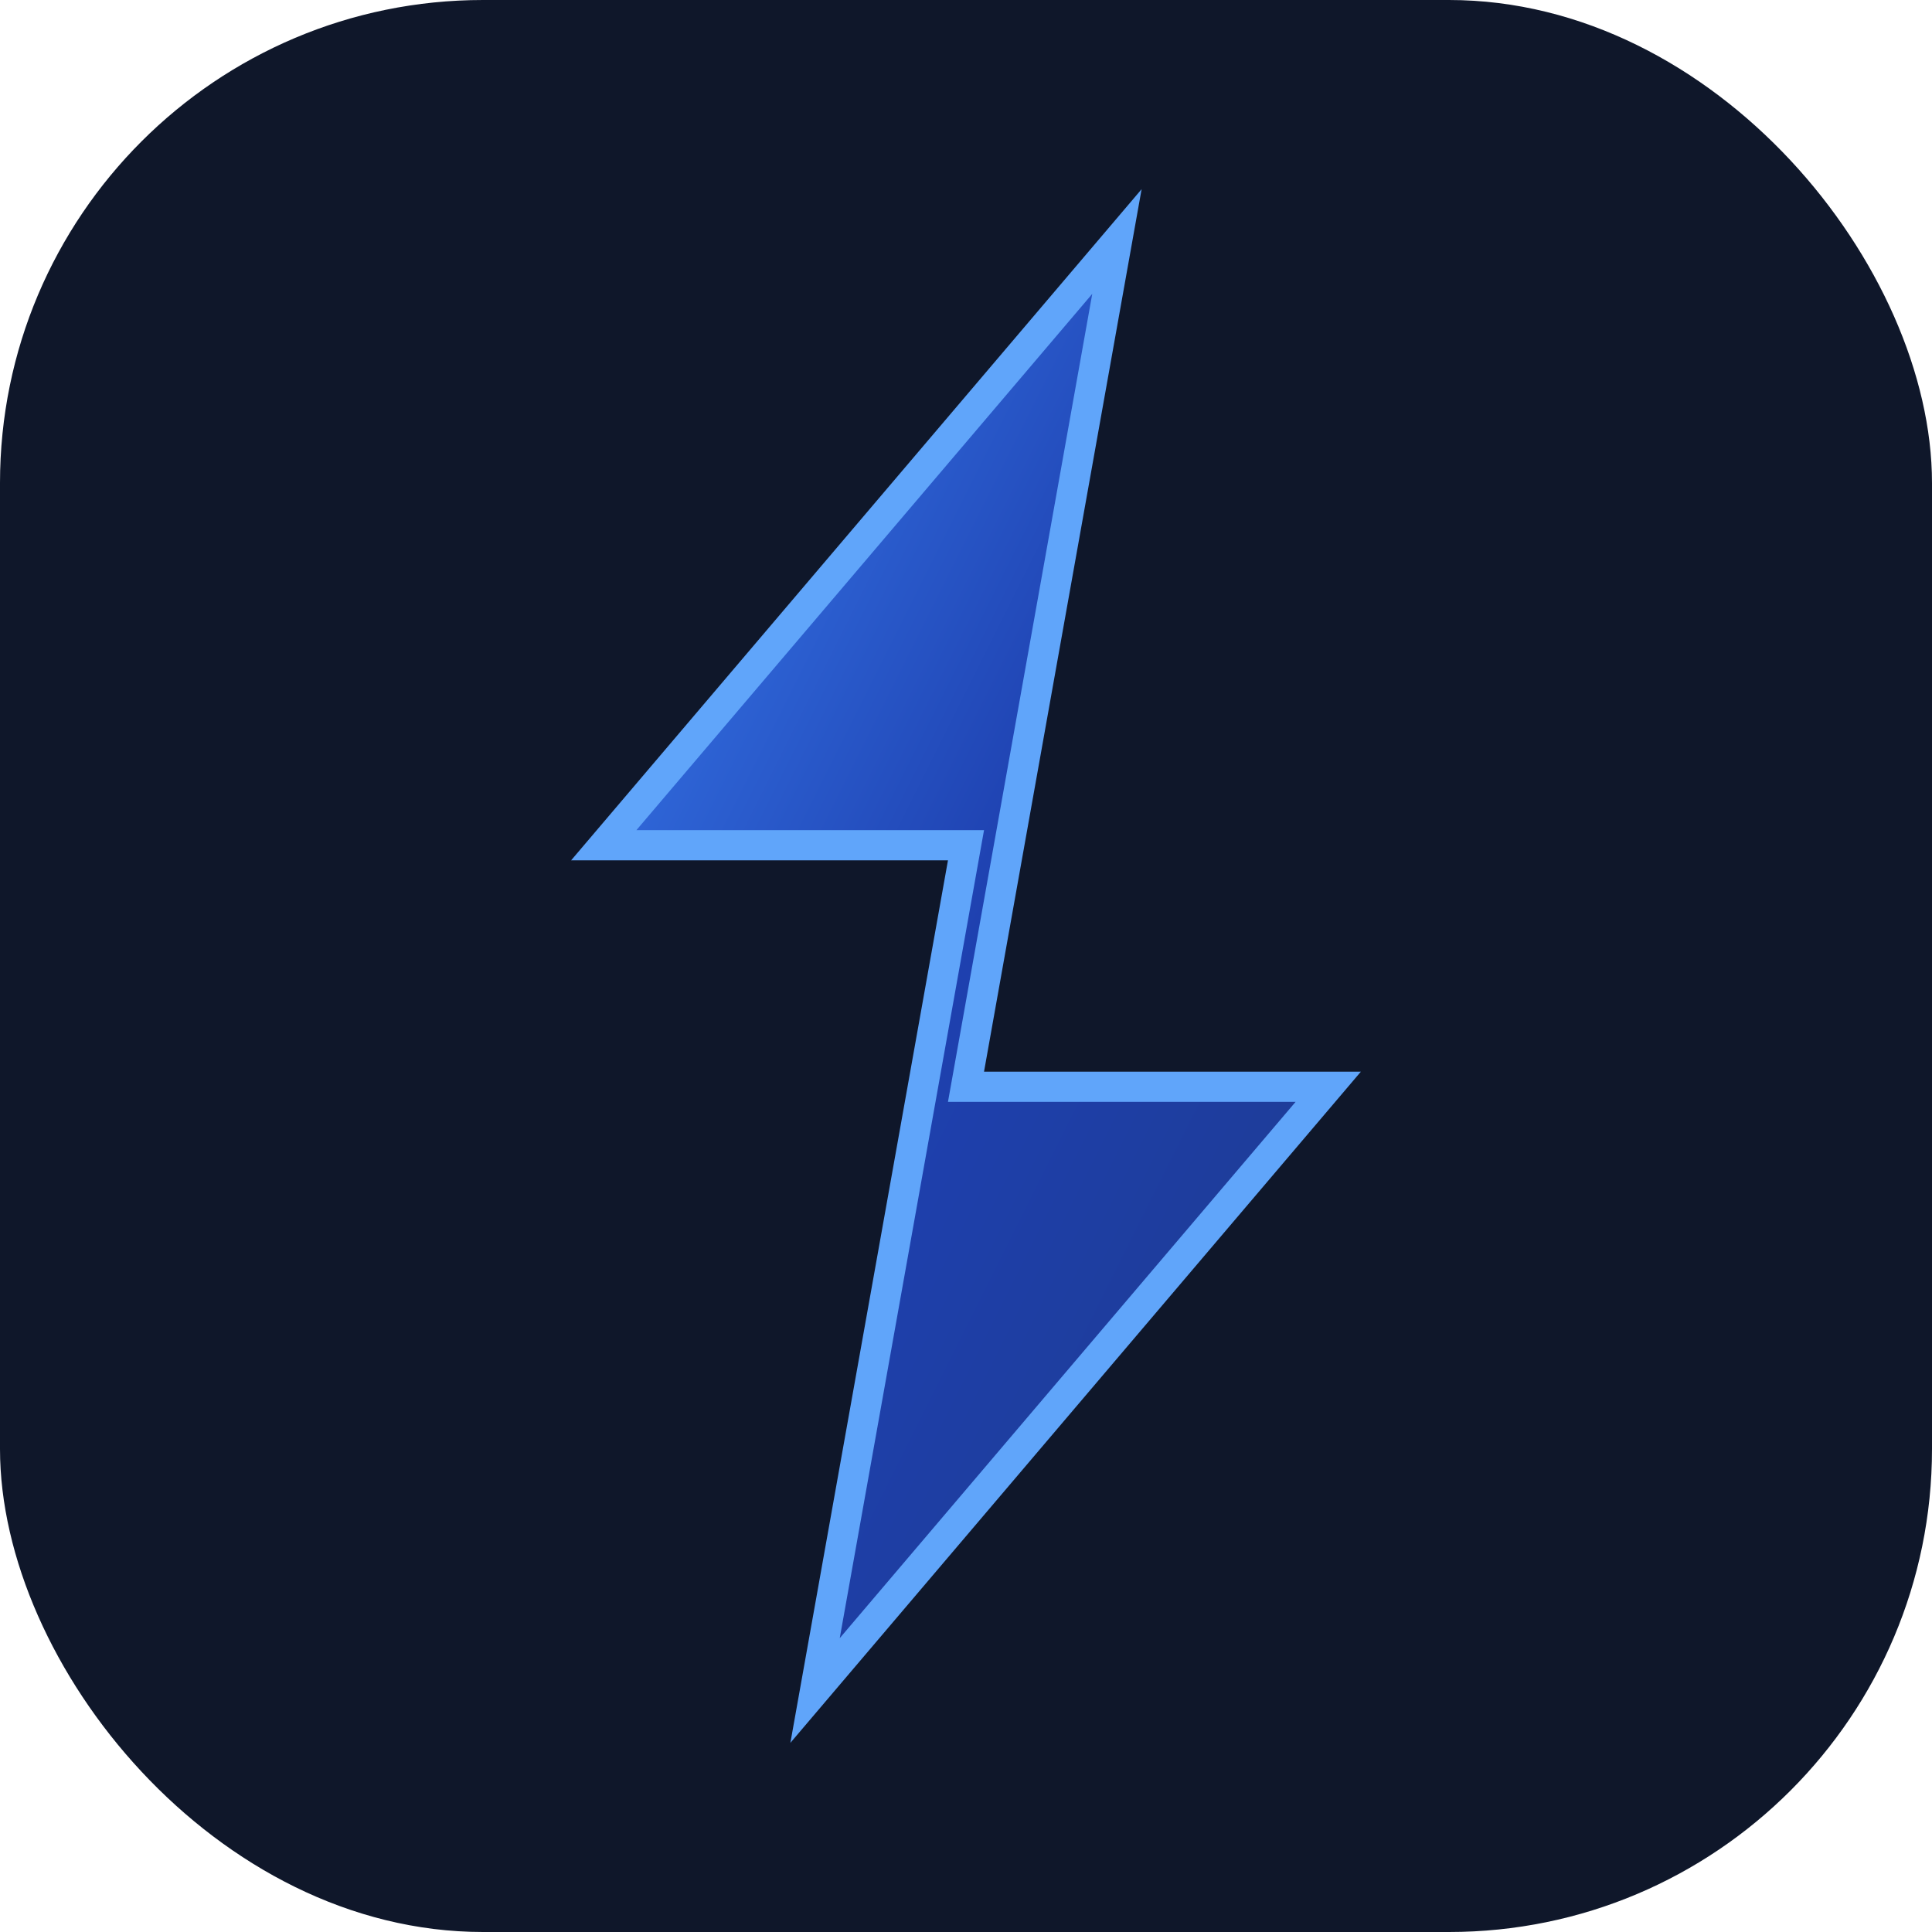
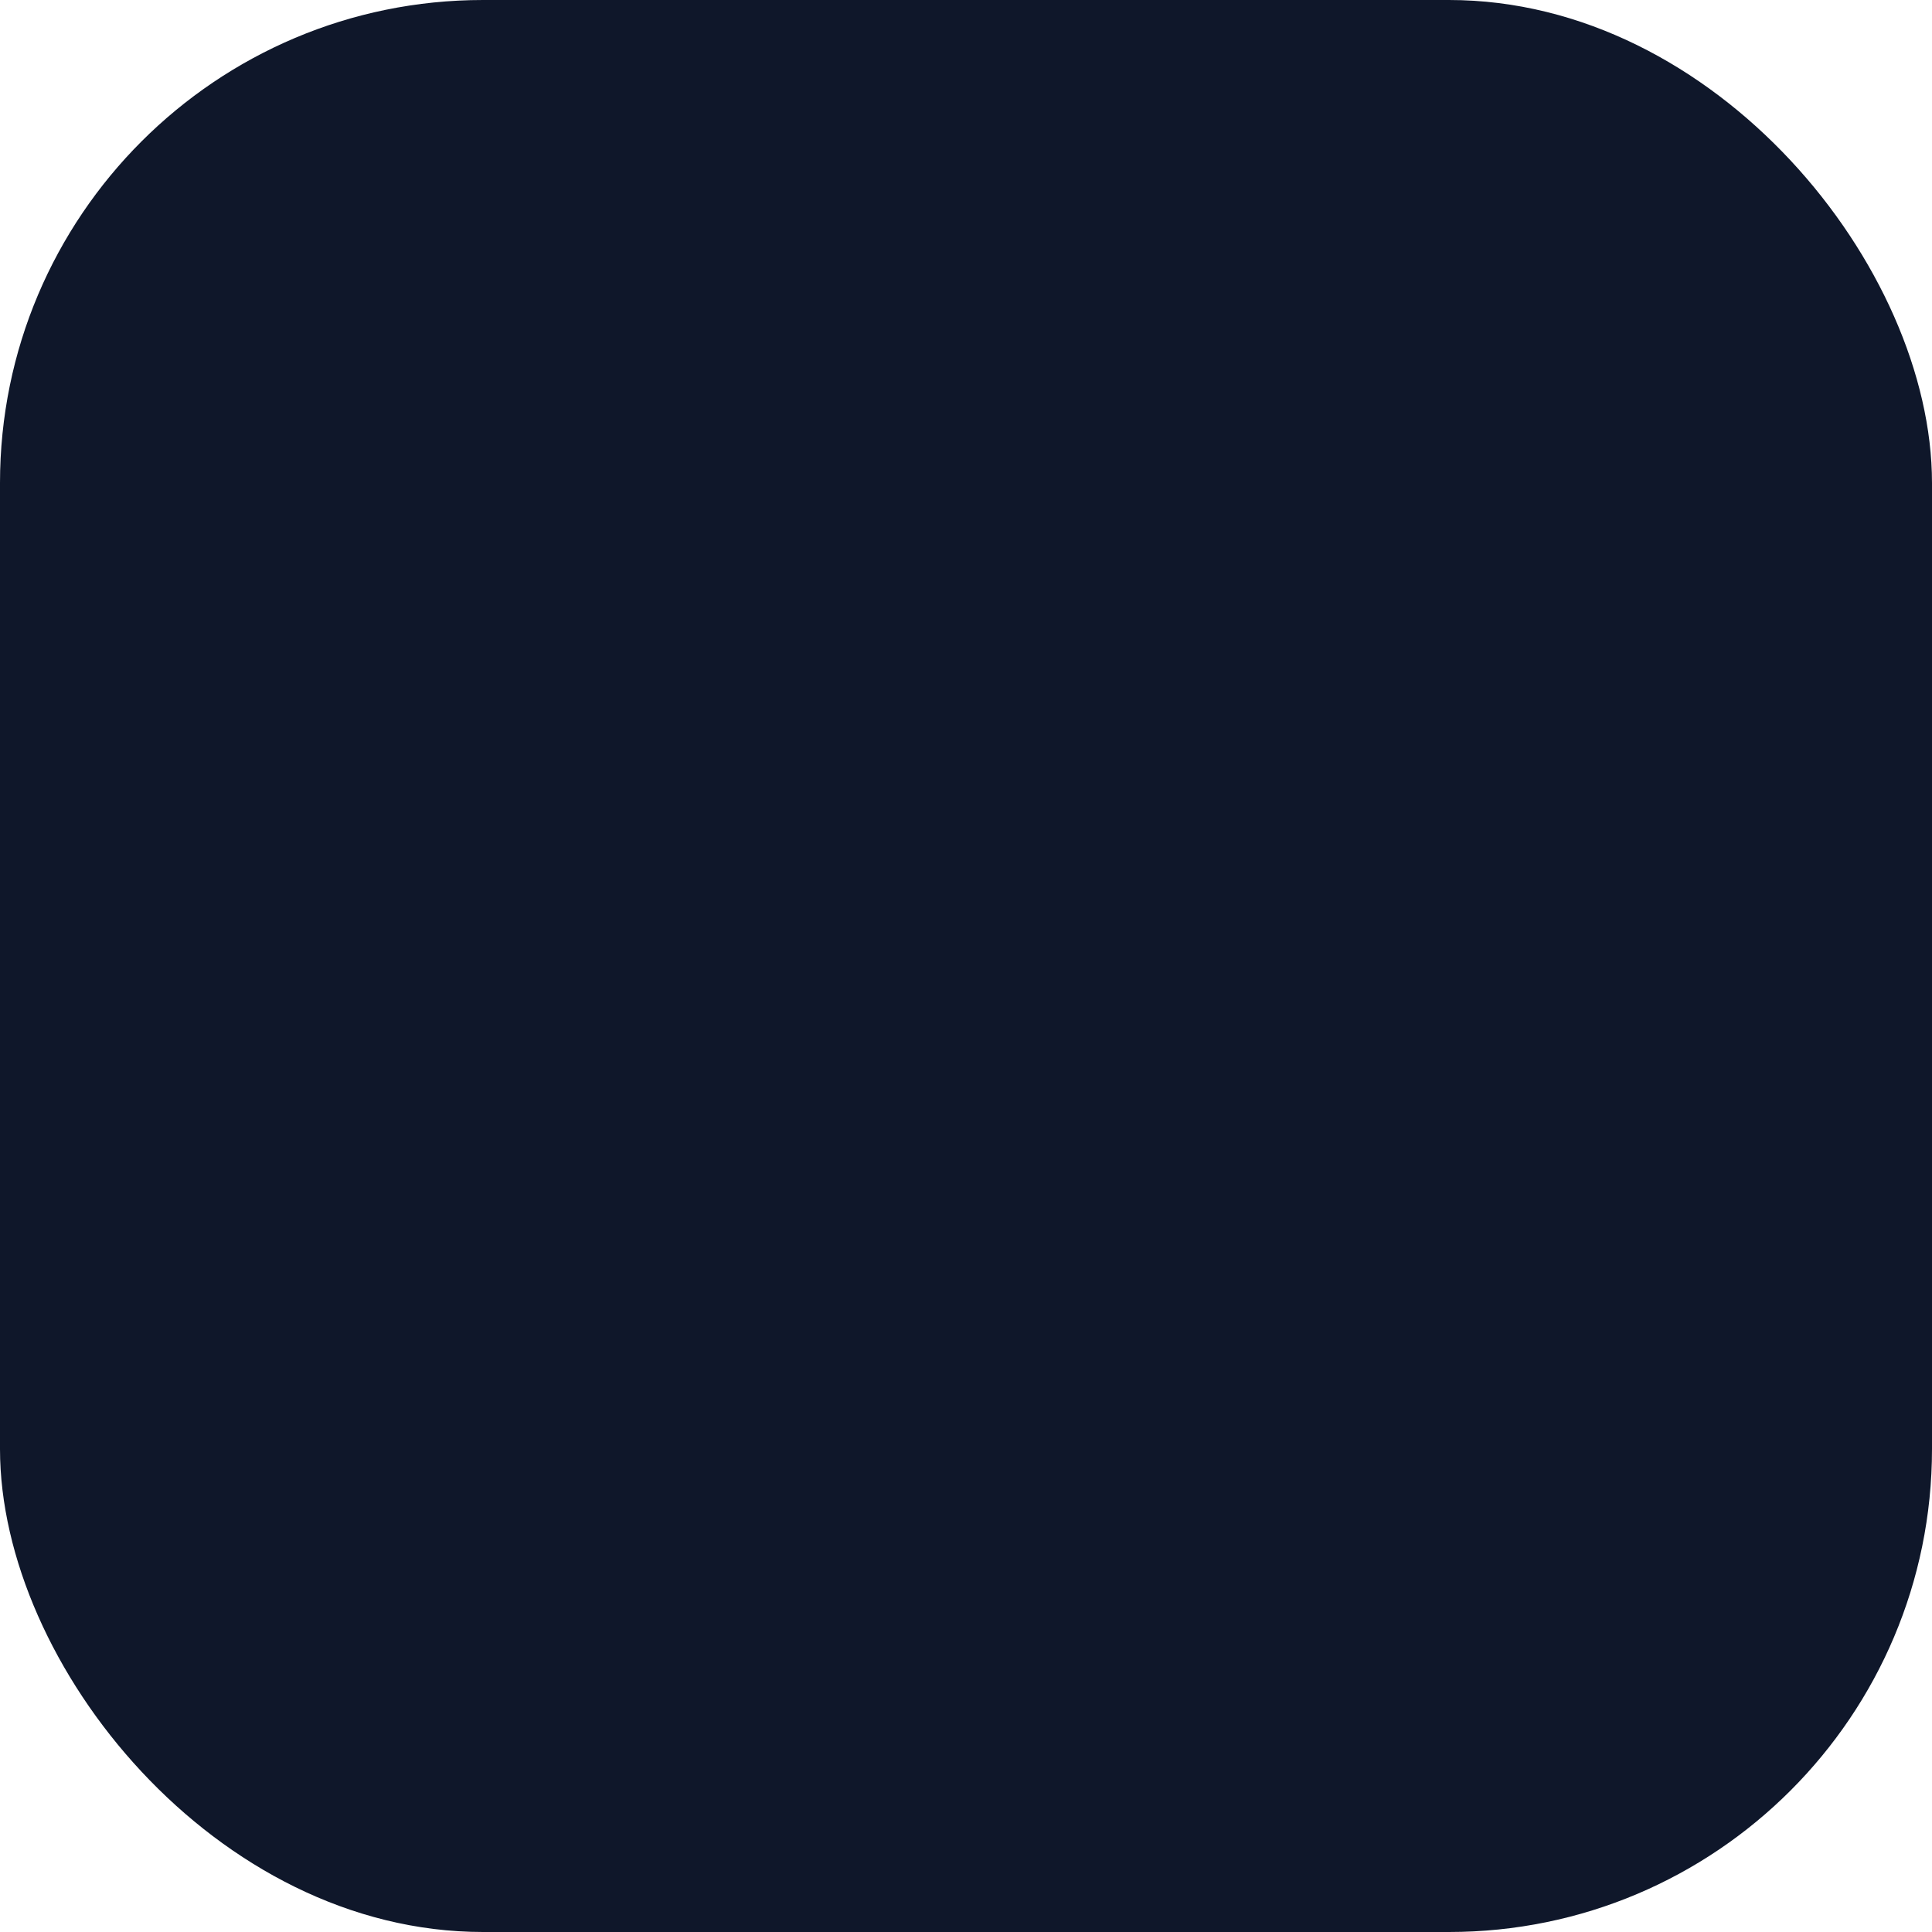
<svg xmlns="http://www.w3.org/2000/svg" viewBox="0 0 16 16" fill="none">
  <defs>
    <linearGradient id="lightning16" x1="0%" y1="0%" x2="100%" y2="100%">
      <stop offset="0%" style="stop-color:#3b82f6;stop-opacity:1" />
      <stop offset="50%" style="stop-color:#1e40af;stop-opacity:1" />
      <stop offset="100%" style="stop-color:#1e3a8a;stop-opacity:1" />
    </linearGradient>
  </defs>
  <rect width="16" height="16" rx="4" fill="#0f172a" />
-   <path d="M9.25 2L5 7h3L6.75 14L11 9h-3l1.25-7z" fill="url(#lightning16)" stroke="#60a5fa" stroke-width="0.25" />
</svg>